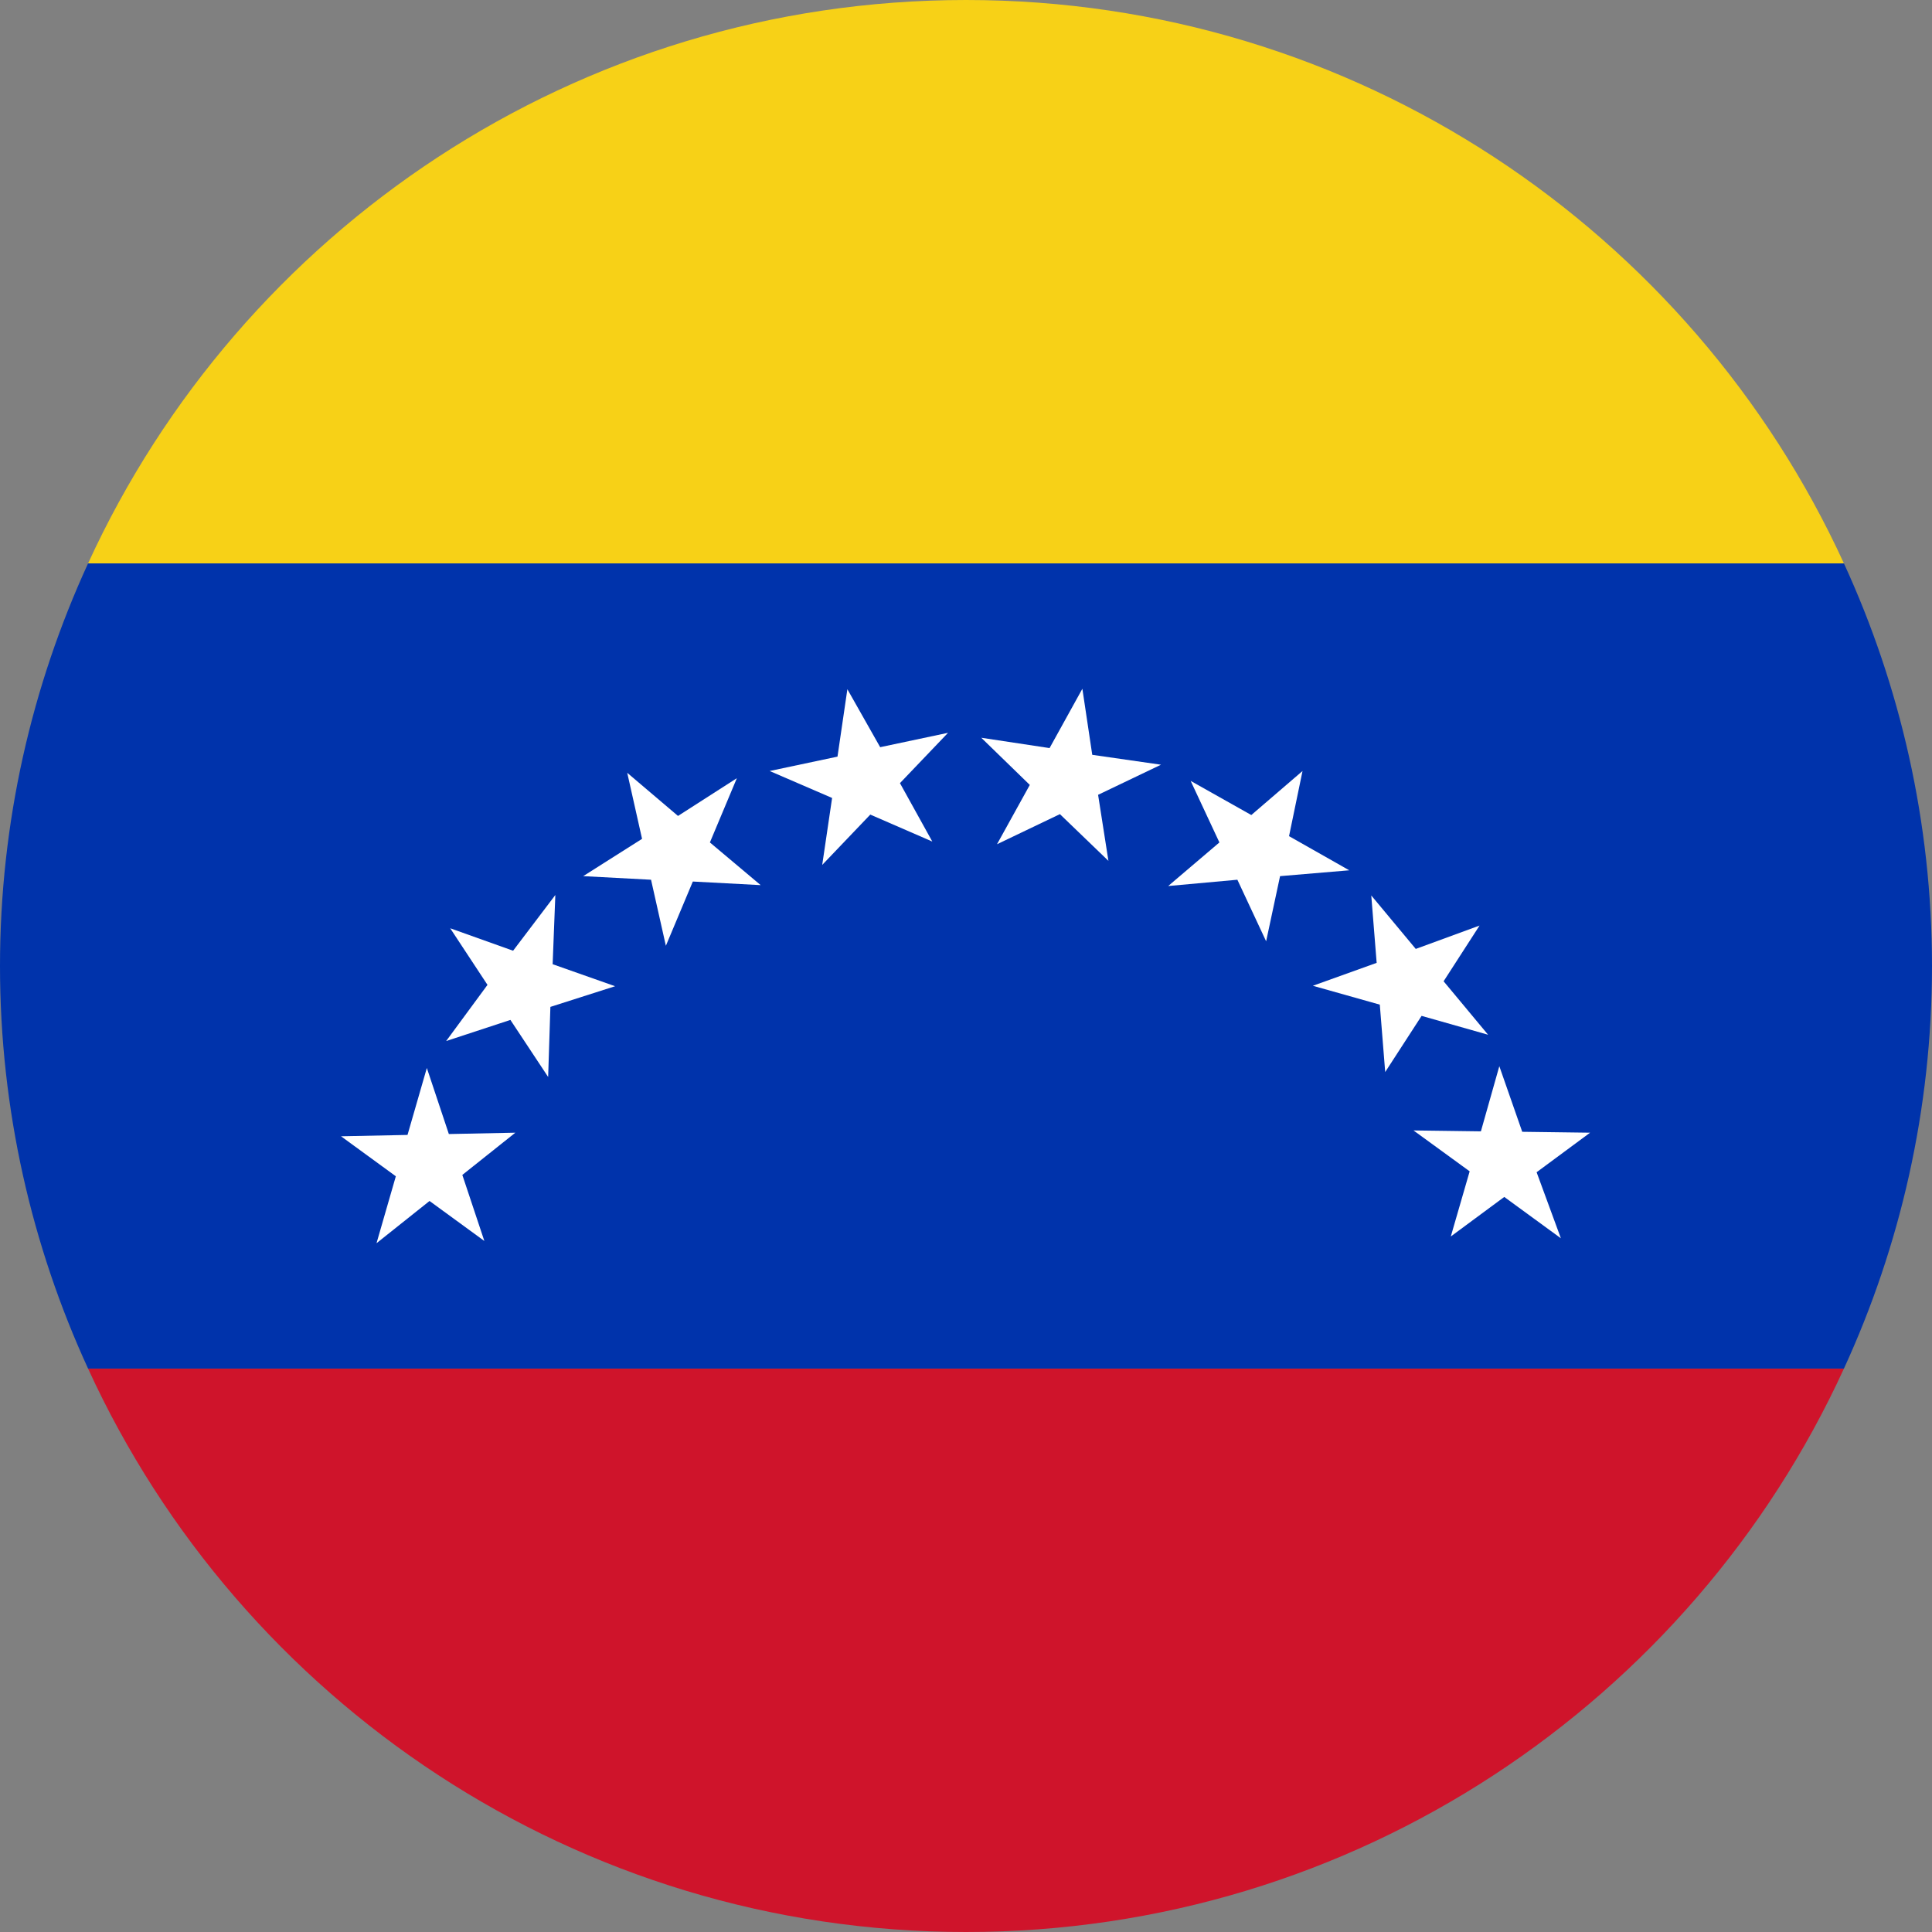
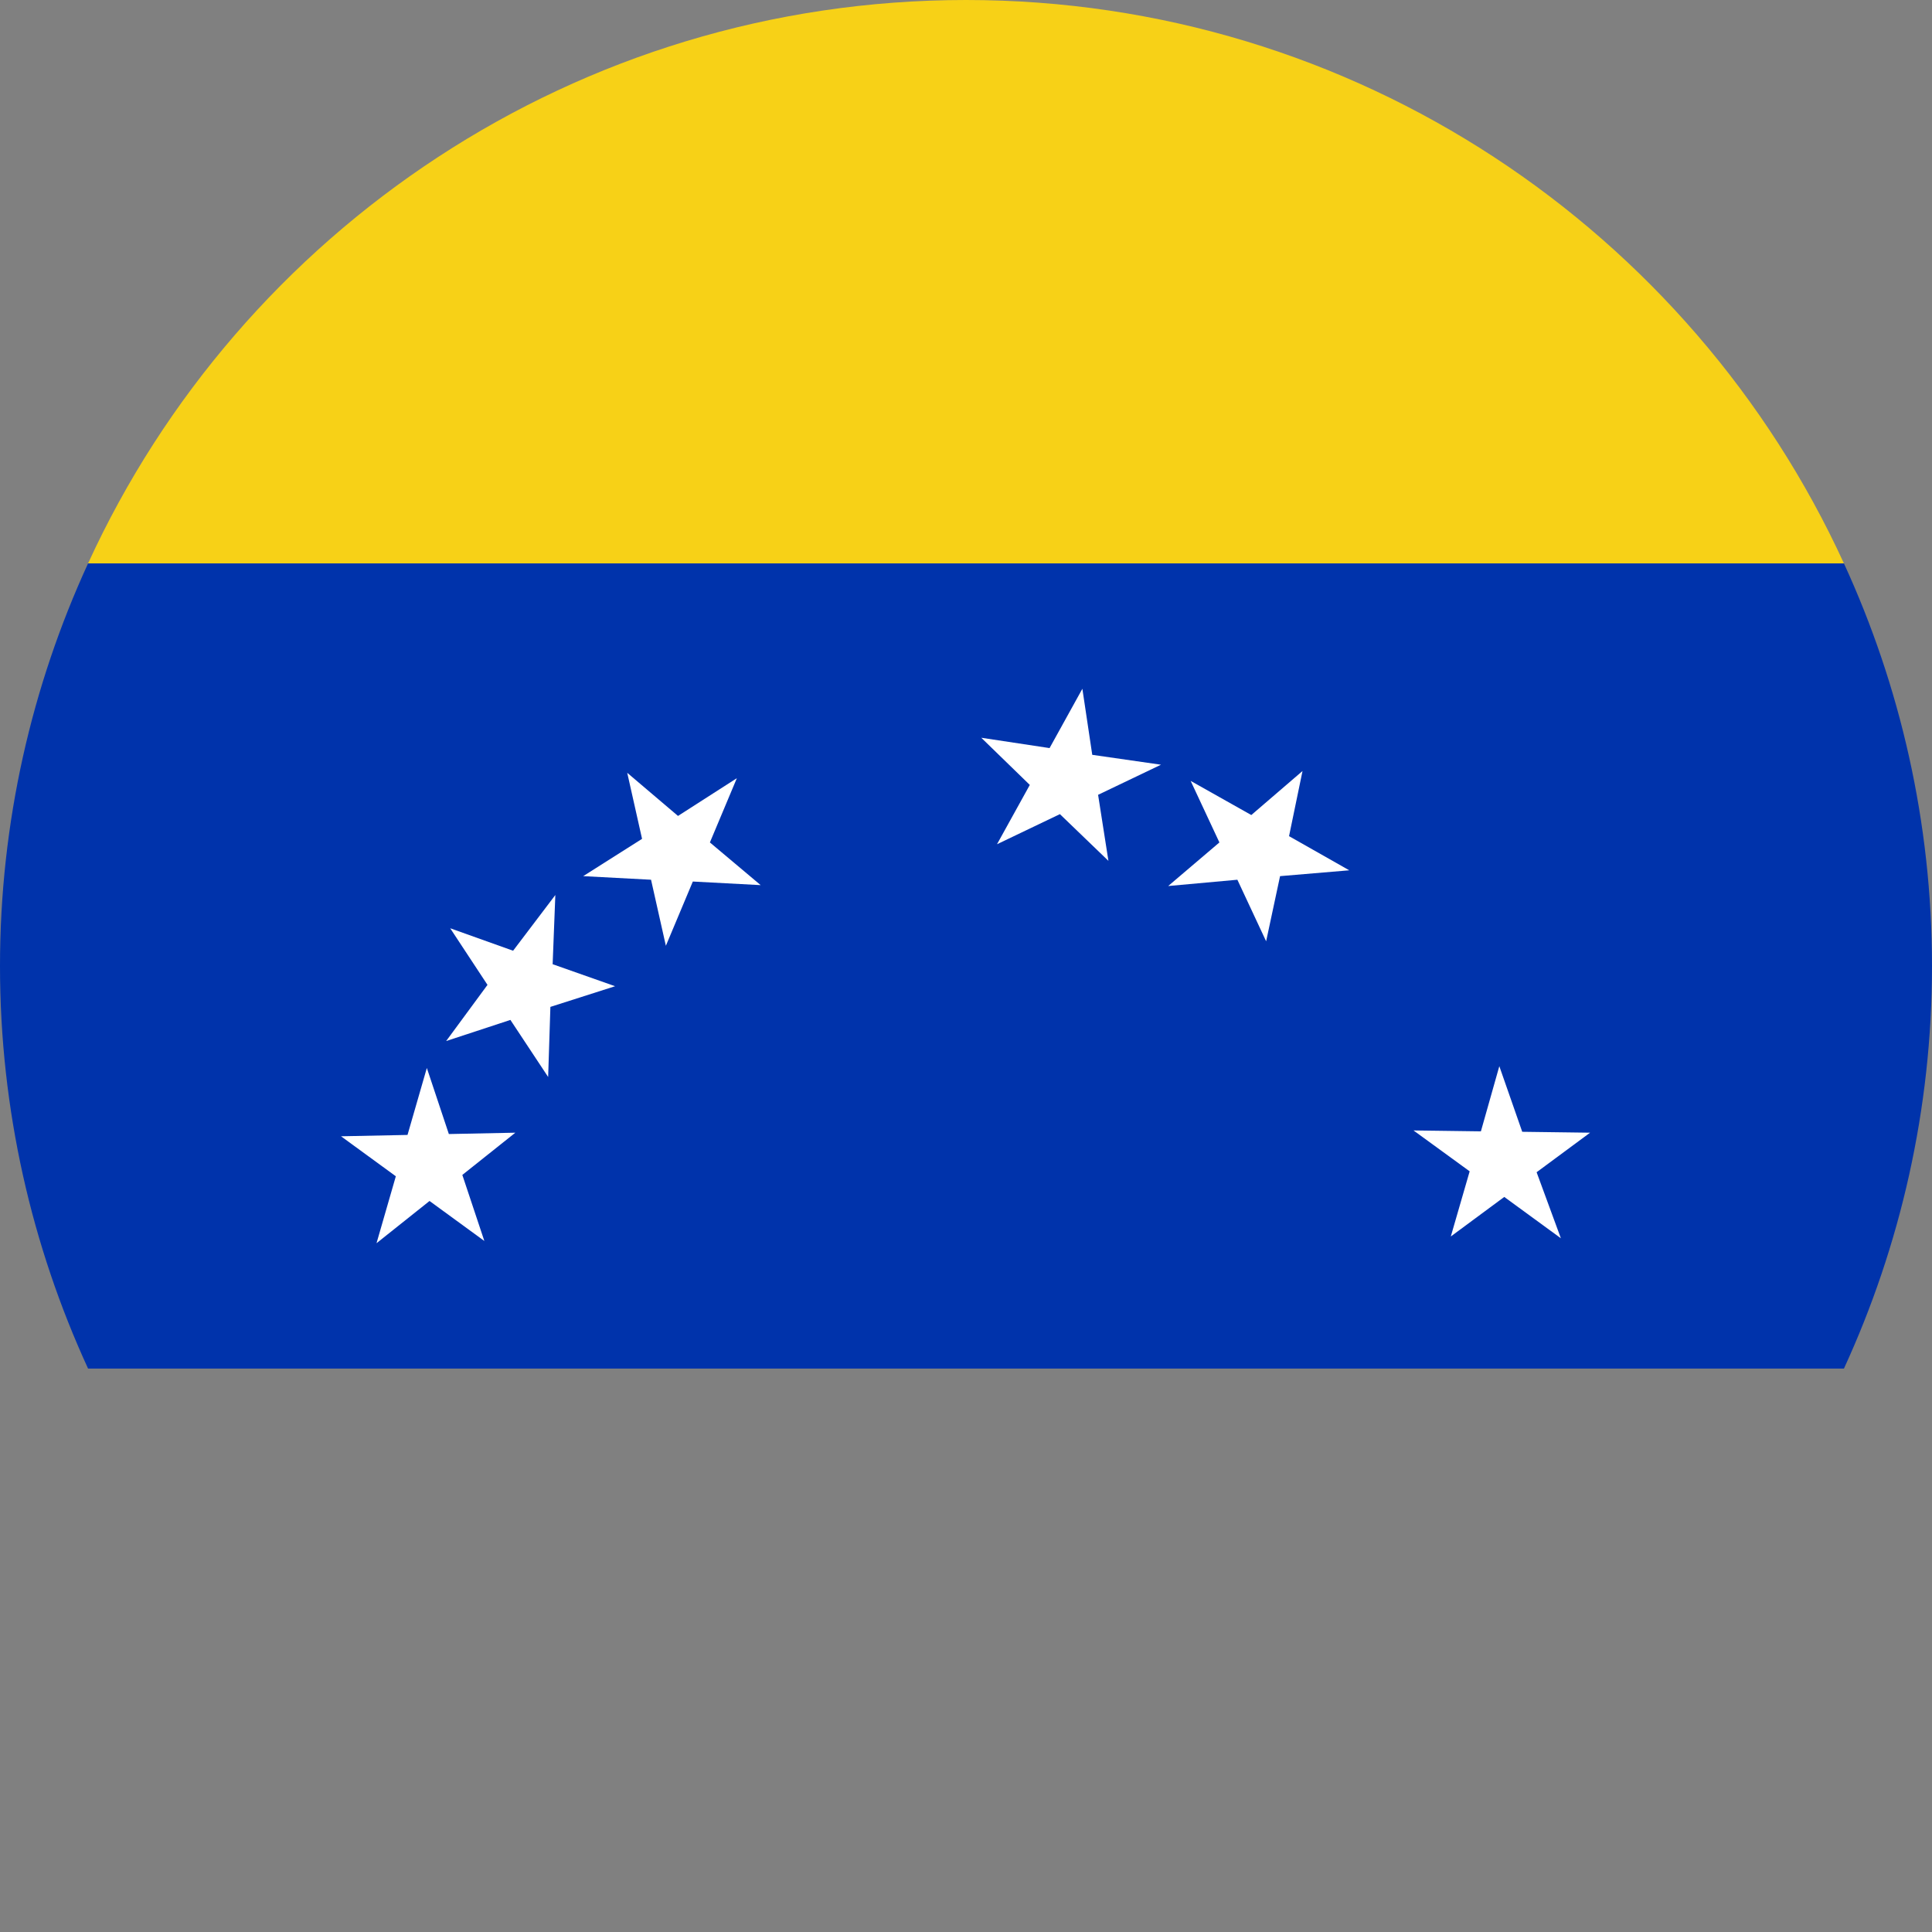
<svg xmlns="http://www.w3.org/2000/svg" version="1.1" id="Calque_1" x="0px" y="0px" viewBox="0 0 43 43" style="enable-background:new 0 0 43 43;" xml:space="preserve">
  <rect x="0" y="0" width="43" height="43" fill="#808080" stroke="none" />
  <style type="text/css">
	.st0{fill:#CF142B;}
	.st1{fill:#F7D117;}
	.st2{fill:#0033AB;}
	.st3{fill:#FFFFFF;}
</style>
  <g>
-     <path class="st0" d="M21.5,43c8.67,0,16.15-5.14,19.54-12.54H1.96C5.35,37.86,12.83,43,21.5,43z" />
    <path class="st1" d="M21.5,0C12.83,0,5.35,5.14,1.96,12.54h39.08C37.65,5.14,30.17,0,21.5,0z" />
    <path class="st2" d="M0,21.5c0,3.2,0.71,6.24,1.96,8.96h39.08C42.29,27.74,43,24.7,43,21.5s-0.71-6.24-1.96-8.96H1.96   C0.71,15.26,0,18.3,0,21.5z" />
    <path class="st3" d="M9.5,23.77l0.49,1.47l1.48-0.03l-1.18,0.94l0.49,1.47l-1.22-0.89l-1.18,0.94l0.43-1.49l-1.22-0.89l1.48-0.03   L9.5,23.77z" />
    <path class="st3" d="M12.36,19.92l-0.06,1.54l1.39,0.49l-1.44,0.46l-0.05,1.56l-0.84-1.27l-1.43,0.47l0.92-1.25l-0.83-1.26l1.4,0.5   L12.36,19.92z" />
    <path class="st3" d="M16.4,17.32l-0.6,1.43l1.13,0.95l-1.51-0.08l-0.6,1.43l-0.33-1.47l-1.51-0.08l1.31-0.83l-0.33-1.47l1.13,0.96   L16.4,17.32z" />
-     <path class="st3" d="M21.1,16.31l-1.07,1.12l0.72,1.3l-1.38-0.6l-1.07,1.12l0.22-1.49l-1.39-0.6l1.51-0.32l0.22-1.5l0.73,1.29   L21.1,16.31z" />
    <path class="st3" d="M25.84,17.02l-1.4,0.67l0.23,1.47l-1.08-1.04l-1.4,0.67l0.73-1.32l-1.08-1.05l1.52,0.23l0.73-1.32l0.22,1.47   L25.84,17.02z" />
    <path class="st3" d="M30.03,19.37l-1.54,0.13l-0.31,1.45l-0.64-1.37l-1.54,0.14l1.14-0.97l-0.64-1.37l1.35,0.76l1.14-0.98   l-0.3,1.45L30.03,19.37z" />
-     <path class="st3" d="M33.12,23.03l-1.48-0.42l-0.81,1.25l-0.12-1.5l-1.49-0.42l1.42-0.51l-0.12-1.5l0.99,1.19l1.42-0.52l-0.8,1.24   L33.12,23.03z" />
    <path class="st3" d="M34.74,27.56l-1.26-0.92l-1.19,0.88l0.42-1.45l-1.25-0.91l1.5,0.02l0.41-1.45l0.51,1.46l1.51,0.02l-1.19,0.88   L34.74,27.56z" />
  </g>
</svg>